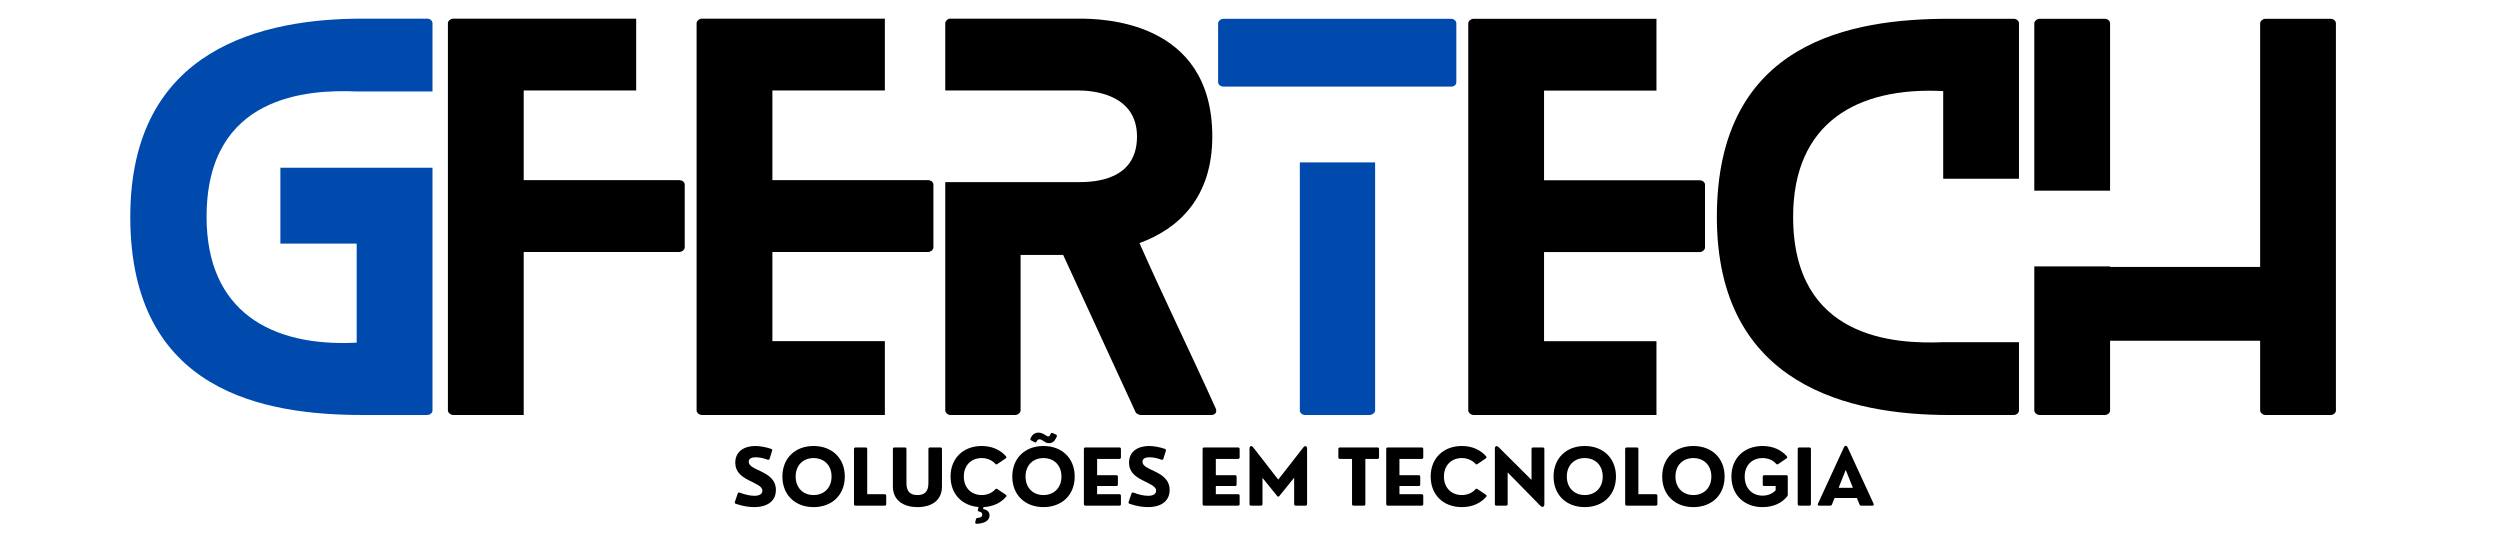
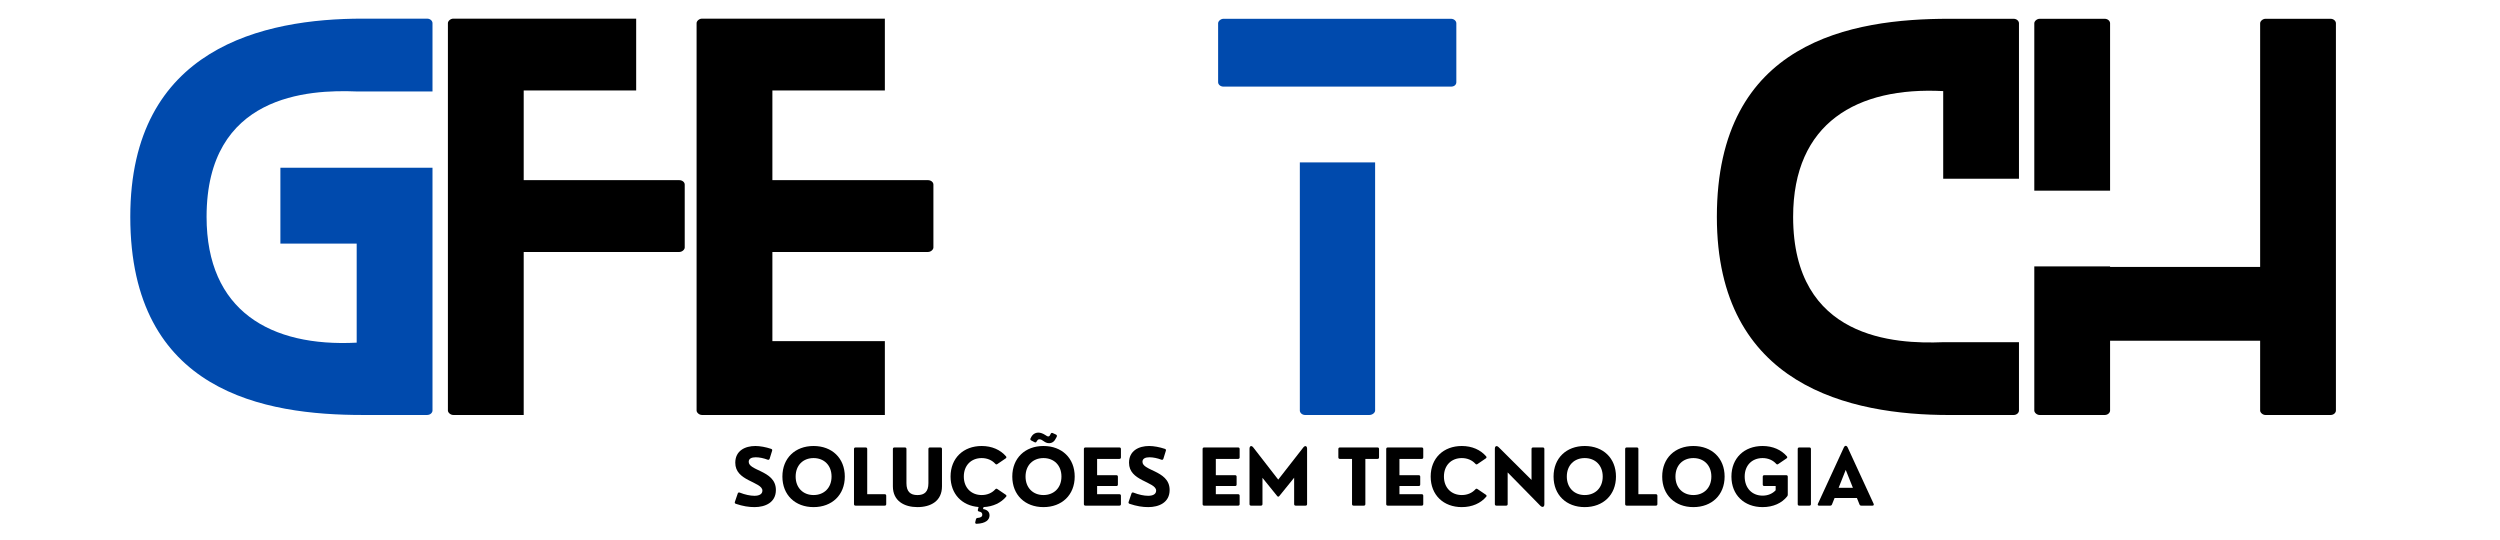
<svg xmlns="http://www.w3.org/2000/svg" width="833" zoomAndPan="magnify" viewBox="0 0 624.75 135" height="180" preserveAspectRatio="xMidYMid meet" version="1.0">
  <defs>
    <g />
  </defs>
  <g fill="#004aad" fill-opacity="1">
    <g transform="translate(32.558, 103.704)">
      <g>
        <path d="M 75.523 -80.848 L 75.523 -97.93 C 75.523 -98.426 75.027 -99.047 74.16 -99.047 L 58.066 -99.047 C 33.43 -99.047 0 -91.863 0 -49.523 C 0 -5.57 33.801 0 58.066 0 L 74.16 0 C 75.027 0 75.523 -0.617 75.523 -1.113 L 75.523 -61.781 L 37.512 -61.781 L 37.512 -42.836 L 56.578 -42.836 L 56.578 -18.074 C 35.039 -16.961 19.066 -26 19.066 -49.523 C 19.066 -80.102 44.57 -81.34 56.578 -80.848 Z M 75.523 -80.848 " />
      </g>
    </g>
  </g>
  <g fill="#000000" fill-opacity="1">
    <g transform="translate(111.932, 103.704)">
      <g>
        <path d="M 57.816 -58.684 L 18.941 -58.684 L 18.941 -81.094 L 47.047 -81.094 L 47.047 -99.047 L 1.363 -99.047 C 0.617 -99.047 0 -98.426 0 -97.93 L 0 -1.113 C 0 -0.617 0.617 0 1.363 0 L 18.941 0 L 18.941 -40.734 L 57.816 -40.734 C 58.562 -40.734 59.18 -41.352 59.18 -41.848 L 59.18 -57.57 C 59.18 -58.188 58.562 -58.684 57.816 -58.684 Z M 57.816 -58.684 " />
      </g>
    </g>
  </g>
  <g fill="#000000" fill-opacity="1">
    <g transform="translate(174.078, 103.704)">
      <g>
        <path d="M 47.047 -18.449 L 18.941 -18.449 L 18.941 -40.734 L 57.816 -40.734 C 58.562 -40.734 59.18 -41.352 59.18 -41.848 L 59.18 -57.57 C 59.18 -58.188 58.562 -58.684 57.816 -58.684 L 18.941 -58.684 L 18.941 -81.094 L 47.047 -81.094 L 47.047 -99.047 L 1.363 -99.047 C 0.617 -99.047 0 -98.426 0 -97.93 L 0 -1.113 C 0 -0.617 0.617 0 1.363 0 L 47.047 0 Z M 47.047 -18.449 " />
      </g>
    </g>
  </g>
  <g fill="#000000" fill-opacity="1">
    <g transform="translate(236.223, 103.704)">
      <g>
-         <path d="M 67.598 -1.609 C 61.41 -15.352 54.723 -28.973 48.531 -42.961 C 58.438 -46.551 66.73 -54.477 66.73 -69.578 C 66.73 -98.797 38.875 -99.047 33.305 -99.047 L 1.238 -99.047 C 0.617 -99.047 0 -98.426 0 -97.93 L 0 -81.094 L 33.305 -81.094 C 36.277 -81.094 47.914 -80.477 47.914 -69.578 C 47.914 -58.684 37.391 -58.188 33.305 -58.188 L 0 -58.188 L 0 -1.113 C 0 -0.617 0.617 0 1.238 0 L 17.457 0 C 18.199 0 18.82 -0.617 18.82 -1.113 L 18.82 -39.988 L 29.465 -39.988 L 47.543 -0.742 C 47.664 -0.371 48.41 0 48.781 0 L 66.484 0 C 67.477 0 67.969 -0.742 67.598 -1.609 Z M 67.598 -1.609 " />
-       </g>
+         </g>
    </g>
  </g>
  <g fill="#004aad" fill-opacity="1">
    <g transform="translate(304.407, 103.709)">
      <g>
        <path d="M 20.422 -63.121 L 20.422 -1.113 C 20.422 -0.617 20.918 0 21.781 0 L 37.75 0 C 38.617 0 39.234 -0.617 39.234 -1.113 L 39.234 -63.121 Z M 1.363 -82.059 L 58.172 -82.059 C 59.035 -82.059 59.531 -82.551 59.531 -83.172 L 59.531 -97.898 C 59.531 -98.395 59.035 -99.016 58.172 -99.016 L 1.363 -99.016 C 0.617 -99.016 0 -98.395 0 -97.898 L 0 -83.172 C 0 -82.551 0.617 -82.059 1.363 -82.059 Z M 1.363 -82.059 " />
      </g>
    </g>
  </g>
  <g fill="#000000" fill-opacity="1">
    <g transform="translate(366.919, 103.709)">
      <g>
-         <path d="M 47.031 -18.441 L 18.938 -18.441 L 18.938 -40.719 L 57.801 -40.719 C 58.543 -40.719 59.16 -41.34 59.16 -41.832 L 59.16 -57.551 C 59.16 -58.172 58.543 -58.664 57.801 -58.664 L 18.938 -58.664 L 18.938 -81.066 L 47.031 -81.066 L 47.031 -99.016 L 1.363 -99.016 C 0.617 -99.016 0 -98.395 0 -97.898 L 0 -1.113 C 0 -0.617 0.617 0 1.363 0 L 47.031 0 Z M 47.031 -18.441 " />
-       </g>
+         </g>
    </g>
  </g>
  <g fill="#000000" fill-opacity="1">
    <g transform="translate(429.044, 103.709)">
      <g>
        <path d="M 56.562 -18.195 C 44.555 -17.699 19.059 -18.938 19.059 -49.508 C 19.059 -73.023 35.027 -82.059 56.562 -80.945 L 56.562 -59.035 L 75.496 -59.035 L 75.496 -97.898 C 75.496 -98.395 75.004 -99.016 74.137 -99.016 L 58.047 -99.016 C 33.789 -99.016 0 -93.445 0 -49.508 C 0 -7.18 33.418 0 58.047 0 L 74.137 0 C 75.004 0 75.496 -0.617 75.496 -1.113 L 75.496 -18.195 Z M 56.562 -18.195 " />
      </g>
    </g>
  </g>
  <g fill="#000000" fill-opacity="1">
    <g transform="translate(508.371, 103.709)">
      <g>
        <path d="M 18.938 -56.066 L 18.938 -97.898 C 18.938 -98.395 18.441 -99.016 17.574 -99.016 L 1.363 -99.016 C 0.617 -99.016 0 -98.395 0 -97.898 L 0 -56.066 Z M 74.012 -99.016 L 57.801 -99.016 C 57.059 -99.016 56.438 -98.395 56.438 -97.898 L 56.438 -37.008 L 18.938 -37.008 L 18.938 -37.129 L 0 -37.129 L 0 -1.113 C 0 -0.617 0.617 0 1.363 0 L 17.574 0 C 18.441 0 18.938 -0.617 18.938 -1.113 L 18.938 -18.566 L 56.438 -18.566 L 56.438 -1.113 C 56.438 -0.617 57.059 0 57.801 0 L 74.012 0 C 74.879 0 75.375 -0.617 75.375 -1.113 L 75.375 -97.898 C 75.375 -98.395 74.879 -99.016 74.012 -99.016 Z M 74.012 -99.016 " />
      </g>
    </g>
  </g>
  <g fill="#000000" fill-opacity="1">
    <g transform="translate(182.734, 126.36)">
      <g>
        <path d="M 5.812 0.367 C 8.473 0.367 11.16 -0.758 11.16 -3.91 C 11.16 -6.539 9.211 -7.688 7.441 -8.555 C 5.746 -9.371 4.371 -9.902 4.371 -10.961 C 4.371 -11.793 5.141 -12.086 6.133 -12.086 C 7.031 -12.086 8.129 -11.859 9.105 -11.48 C 9.344 -11.395 9.512 -11.492 9.598 -11.719 L 10.211 -13.695 C 10.297 -13.934 10.223 -14.102 9.977 -14.188 C 8.672 -14.633 7.176 -14.906 6.039 -14.906 C 3.453 -14.906 1.012 -13.723 1.012 -10.723 C 1.012 -8.434 2.566 -7.297 4.289 -6.391 C 6.039 -5.473 7.789 -4.875 7.789 -3.758 C 7.789 -2.867 6.984 -2.461 5.793 -2.461 C 4.77 -2.461 3.445 -2.734 2.129 -3.258 C 1.895 -3.34 1.715 -3.285 1.629 -3.039 L 0.918 -0.957 C 0.824 -0.711 0.91 -0.551 1.156 -0.453 C 2.934 0.141 4.402 0.367 5.812 0.367 Z M 5.812 0.367 " />
      </g>
    </g>
  </g>
  <g fill="#000000" fill-opacity="1">
    <g transform="translate(194.677, 126.36)">
      <g>
        <path d="M 8.633 0.367 C 13.23 0.367 16.441 -2.66 16.441 -7.27 C 16.441 -11.879 13.23 -14.906 8.633 -14.906 C 4.043 -14.906 0.844 -11.879 0.844 -7.27 C 0.844 -2.66 4.043 0.367 8.633 0.367 Z M 8.633 -2.648 C 6.02 -2.648 4.156 -4.457 4.156 -7.27 C 4.156 -10.09 6.012 -11.887 8.633 -11.887 C 11.254 -11.887 13.129 -10.09 13.129 -7.27 C 13.129 -4.449 11.254 -2.648 8.633 -2.648 Z M 8.633 -2.648 " />
      </g>
    </g>
  </g>
  <g fill="#000000" fill-opacity="1">
    <g transform="translate(211.975, 126.36)">
      <g>
        <path d="M 9.105 0 C 9.359 0 9.492 -0.133 9.492 -0.387 L 9.492 -2.469 C 9.492 -2.715 9.359 -2.859 9.105 -2.859 L 4.742 -2.859 L 4.742 -14.148 C 4.742 -14.406 4.609 -14.539 4.355 -14.539 L 1.828 -14.539 C 1.57 -14.539 1.438 -14.406 1.438 -14.148 L 1.438 -0.387 C 1.438 -0.133 1.57 0 1.828 0 Z M 9.105 0 " />
      </g>
    </g>
  </g>
  <g fill="#000000" fill-opacity="1">
    <g transform="translate(221.826, 126.36)">
      <g>
        <path d="M 7.441 0.367 C 10.781 0.367 13.574 -1.145 13.574 -4.828 L 13.574 -14.148 C 13.574 -14.406 13.43 -14.539 13.184 -14.539 L 10.574 -14.539 C 10.316 -14.539 10.184 -14.406 10.184 -14.148 L 10.184 -5.613 C 10.184 -3.473 9.199 -2.641 7.441 -2.641 C 5.699 -2.641 4.695 -3.473 4.695 -5.613 L 4.695 -14.148 C 4.695 -14.406 4.562 -14.539 4.305 -14.539 L 1.695 -14.539 C 1.449 -14.539 1.305 -14.406 1.305 -14.148 L 1.305 -4.828 C 1.305 -1.145 4.176 0.367 7.441 0.367 Z M 7.441 0.367 " />
      </g>
    </g>
  </g>
  <g fill="#000000" fill-opacity="1">
    <g transform="translate(236.702, 126.36)">
      <g>
        <path d="M 12.543 -4.145 C 12.344 -4.289 12.172 -4.258 12.012 -4.07 C 11.215 -3.191 10.031 -2.648 8.633 -2.648 C 6.02 -2.648 4.156 -4.457 4.156 -7.27 C 4.156 -10.09 6.02 -11.887 8.621 -11.887 C 10.031 -11.887 11.207 -11.348 12.012 -10.469 C 12.172 -10.277 12.352 -10.25 12.543 -10.395 L 14.625 -11.812 C 14.82 -11.965 14.859 -12.145 14.691 -12.332 C 13.309 -13.941 11.188 -14.906 8.621 -14.906 C 4.059 -14.906 0.844 -11.887 0.844 -7.27 C 0.844 -2.914 3.691 0.02 7.848 0.34 L 7.668 1.031 C 7.609 1.297 7.723 1.418 7.988 1.477 C 8.5 1.562 8.773 1.797 8.773 2.254 C 8.773 2.828 8.254 3.02 7.609 3.066 C 7.375 3.086 7.242 3.199 7.184 3.418 L 7.012 4.125 C 6.957 4.391 7.09 4.551 7.383 4.535 C 9.637 4.438 10.582 3.559 10.582 2.422 C 10.582 1.418 9.785 0.965 8.953 0.852 L 9.086 0.359 C 11.48 0.246 13.449 -0.711 14.727 -2.234 C 14.879 -2.414 14.832 -2.574 14.625 -2.734 Z M 12.543 -4.145 " />
      </g>
    </g>
  </g>
  <g fill="#000000" fill-opacity="1">
    <g transform="translate(252.127, 126.36)">
      <g>
        <path d="M 10.023 -15.609 C 10.855 -15.609 11.387 -16.07 11.812 -16.953 L 11.953 -17.234 C 12.059 -17.453 11.973 -17.652 11.773 -17.758 L 10.949 -18.137 C 10.715 -18.25 10.543 -18.152 10.441 -17.945 L 10.289 -17.645 C 10.176 -17.414 10.023 -17.293 9.836 -17.293 C 9.637 -17.293 9.398 -17.434 9.113 -17.633 C 8.508 -18.031 7.902 -18.25 7.383 -18.25 C 6.598 -18.25 5.887 -17.852 5.48 -16.953 L 5.395 -16.801 C 5.289 -16.574 5.375 -16.395 5.574 -16.289 L 6.391 -15.863 C 6.605 -15.742 6.777 -15.777 6.891 -15.977 C 7.145 -16.375 7.25 -16.582 7.621 -16.582 C 8.016 -16.582 8.328 -16.363 8.68 -16.117 C 9.047 -15.855 9.457 -15.609 10.023 -15.609 Z M 8.633 0.367 C 13.23 0.367 16.441 -2.66 16.441 -7.27 C 16.441 -11.879 13.23 -14.906 8.633 -14.906 C 4.043 -14.906 0.844 -11.879 0.844 -7.27 C 0.844 -2.66 4.043 0.367 8.633 0.367 Z M 8.633 -2.648 C 6.02 -2.648 4.156 -4.457 4.156 -7.27 C 4.156 -10.09 6.012 -11.887 8.633 -11.887 C 11.254 -11.887 13.129 -10.09 13.129 -7.27 C 13.129 -4.449 11.254 -2.648 8.633 -2.648 Z M 8.633 -2.648 " />
      </g>
    </g>
  </g>
  <g fill="#000000" fill-opacity="1">
    <g transform="translate(269.425, 126.36)">
      <g>
        <path d="M 10.309 0 C 10.562 0 10.695 -0.133 10.695 -0.387 L 10.695 -2.469 C 10.695 -2.715 10.562 -2.859 10.309 -2.859 L 4.742 -2.859 L 4.742 -4.902 L 9.551 -4.902 C 9.805 -4.902 9.938 -5.035 9.938 -5.289 L 9.938 -7.223 C 9.938 -7.477 9.805 -7.609 9.551 -7.609 L 4.742 -7.609 L 4.742 -11.68 L 10.309 -11.68 C 10.562 -11.68 10.695 -11.82 10.695 -12.066 L 10.695 -14.148 C 10.695 -14.406 10.562 -14.539 10.309 -14.539 L 1.828 -14.539 C 1.57 -14.539 1.438 -14.406 1.438 -14.148 L 1.438 -0.387 C 1.438 -0.133 1.57 0 1.828 0 Z M 10.309 0 " />
      </g>
    </g>
  </g>
  <g fill="#000000" fill-opacity="1">
    <g transform="translate(281.131, 126.36)">
      <g>
        <path d="M 5.812 0.367 C 8.473 0.367 11.16 -0.758 11.16 -3.91 C 11.16 -6.539 9.211 -7.688 7.441 -8.555 C 5.746 -9.371 4.371 -9.902 4.371 -10.961 C 4.371 -11.793 5.141 -12.086 6.133 -12.086 C 7.031 -12.086 8.129 -11.859 9.105 -11.48 C 9.344 -11.395 9.512 -11.492 9.598 -11.719 L 10.211 -13.695 C 10.297 -13.934 10.223 -14.102 9.977 -14.188 C 8.672 -14.633 7.176 -14.906 6.039 -14.906 C 3.453 -14.906 1.012 -13.723 1.012 -10.723 C 1.012 -8.434 2.566 -7.297 4.289 -6.391 C 6.039 -5.473 7.789 -4.875 7.789 -3.758 C 7.789 -2.867 6.984 -2.461 5.793 -2.461 C 4.77 -2.461 3.445 -2.734 2.129 -3.258 C 1.895 -3.34 1.715 -3.285 1.629 -3.039 L 0.918 -0.957 C 0.824 -0.711 0.91 -0.551 1.156 -0.453 C 2.934 0.141 4.402 0.367 5.812 0.367 Z M 5.812 0.367 " />
      </g>
    </g>
  </g>
  <g fill="#000000" fill-opacity="1">
    <g transform="translate(293.073, 126.36)">
      <g />
    </g>
  </g>
  <g fill="#000000" fill-opacity="1">
    <g transform="translate(299.092, 126.36)">
      <g>
        <path d="M 10.309 0 C 10.562 0 10.695 -0.133 10.695 -0.387 L 10.695 -2.469 C 10.695 -2.715 10.562 -2.859 10.309 -2.859 L 4.742 -2.859 L 4.742 -4.902 L 9.551 -4.902 C 9.805 -4.902 9.938 -5.035 9.938 -5.289 L 9.938 -7.223 C 9.938 -7.477 9.805 -7.609 9.551 -7.609 L 4.742 -7.609 L 4.742 -11.68 L 10.309 -11.68 C 10.562 -11.68 10.695 -11.82 10.695 -12.066 L 10.695 -14.148 C 10.695 -14.406 10.562 -14.539 10.309 -14.539 L 1.828 -14.539 C 1.57 -14.539 1.438 -14.406 1.438 -14.148 L 1.438 -0.387 C 1.438 -0.133 1.57 0 1.828 0 Z M 10.309 0 " />
      </g>
    </g>
  </g>
  <g fill="#000000" fill-opacity="1">
    <g transform="translate(310.797, 126.36)">
      <g>
        <path d="M 4.305 0 C 4.551 0 4.695 -0.133 4.695 -0.387 L 4.695 -6.949 L 8.367 -2.402 C 8.539 -2.188 8.734 -2.188 8.906 -2.402 L 12.609 -6.977 L 12.609 -0.387 C 12.609 -0.133 12.75 0 12.996 0 L 15.457 0 C 15.711 0 15.844 -0.133 15.844 -0.387 L 15.844 -14.215 C 15.844 -14.938 15.344 -15.105 14.898 -14.539 L 8.633 -6.504 L 2.402 -14.539 C 1.949 -15.125 1.457 -14.938 1.457 -14.215 L 1.457 -0.387 C 1.457 -0.133 1.59 0 1.844 0 Z M 4.305 0 " />
      </g>
    </g>
  </g>
  <g fill="#000000" fill-opacity="1">
    <g transform="translate(328.096, 126.36)">
      <g />
    </g>
  </g>
  <g fill="#000000" fill-opacity="1">
    <g transform="translate(334.114, 126.36)">
      <g>
        <path d="M 6.703 0 C 6.949 0 7.09 -0.133 7.09 -0.387 L 7.09 -11.68 L 10.117 -11.68 C 10.375 -11.68 10.508 -11.82 10.508 -12.066 L 10.508 -14.148 C 10.508 -14.406 10.375 -14.539 10.117 -14.539 L 0.73 -14.539 C 0.484 -14.539 0.34 -14.406 0.34 -14.148 L 0.34 -12.066 C 0.34 -11.82 0.484 -11.68 0.73 -11.68 L 3.758 -11.68 L 3.758 -0.387 C 3.758 -0.133 3.898 0 4.145 0 Z M 6.703 0 " />
      </g>
    </g>
  </g>
  <g fill="#000000" fill-opacity="1">
    <g transform="translate(344.978, 126.36)">
      <g>
        <path d="M 10.309 0 C 10.562 0 10.695 -0.133 10.695 -0.387 L 10.695 -2.469 C 10.695 -2.715 10.562 -2.859 10.309 -2.859 L 4.742 -2.859 L 4.742 -4.902 L 9.551 -4.902 C 9.805 -4.902 9.938 -5.035 9.938 -5.289 L 9.938 -7.223 C 9.938 -7.477 9.805 -7.609 9.551 -7.609 L 4.742 -7.609 L 4.742 -11.68 L 10.309 -11.68 C 10.562 -11.68 10.695 -11.82 10.695 -12.066 L 10.695 -14.148 C 10.695 -14.406 10.562 -14.539 10.309 -14.539 L 1.828 -14.539 C 1.57 -14.539 1.438 -14.406 1.438 -14.148 L 1.438 -0.387 C 1.438 -0.133 1.57 0 1.828 0 Z M 10.309 0 " />
      </g>
    </g>
  </g>
  <g fill="#000000" fill-opacity="1">
    <g transform="translate(356.683, 126.36)">
      <g>
        <path d="M 8.621 0.367 C 11.227 0.367 13.363 -0.613 14.727 -2.234 C 14.879 -2.414 14.832 -2.574 14.625 -2.734 L 12.543 -4.145 C 12.344 -4.289 12.172 -4.258 12.012 -4.07 C 11.215 -3.191 10.031 -2.648 8.633 -2.648 C 6.02 -2.648 4.156 -4.457 4.156 -7.27 C 4.156 -10.09 6.02 -11.887 8.621 -11.887 C 10.031 -11.887 11.207 -11.348 12.012 -10.469 C 12.172 -10.277 12.352 -10.25 12.543 -10.395 L 14.625 -11.812 C 14.82 -11.965 14.859 -12.145 14.691 -12.332 C 13.309 -13.941 11.188 -14.906 8.621 -14.906 C 4.059 -14.906 0.844 -11.887 0.844 -7.27 C 0.844 -2.648 4.051 0.367 8.621 0.367 Z M 8.621 0.367 " />
      </g>
    </g>
  </g>
  <g fill="#000000" fill-opacity="1">
    <g transform="translate(372.108, 126.36)">
      <g>
        <path d="M 4.277 0 C 4.523 0 4.656 -0.133 4.656 -0.387 L 4.656 -8.301 L 12.797 0 C 13.355 0.559 13.828 0.332 13.828 -0.34 L 13.828 -14.148 C 13.828 -14.406 13.688 -14.539 13.441 -14.539 L 11.008 -14.539 C 10.754 -14.539 10.621 -14.406 10.621 -14.148 L 10.621 -6.426 L 2.402 -14.613 C 1.883 -15.105 1.457 -14.879 1.457 -14.207 L 1.457 -0.387 C 1.457 -0.133 1.59 0 1.844 0 Z M 4.277 0 " />
      </g>
    </g>
  </g>
  <g fill="#000000" fill-opacity="1">
    <g transform="translate(387.391, 126.36)">
      <g>
        <path d="M 8.633 0.367 C 13.23 0.367 16.441 -2.66 16.441 -7.27 C 16.441 -11.879 13.23 -14.906 8.633 -14.906 C 4.043 -14.906 0.844 -11.879 0.844 -7.27 C 0.844 -2.66 4.043 0.367 8.633 0.367 Z M 8.633 -2.648 C 6.02 -2.648 4.156 -4.457 4.156 -7.27 C 4.156 -10.09 6.012 -11.887 8.633 -11.887 C 11.254 -11.887 13.129 -10.09 13.129 -7.27 C 13.129 -4.449 11.254 -2.648 8.633 -2.648 Z M 8.633 -2.648 " />
      </g>
    </g>
  </g>
  <g fill="#000000" fill-opacity="1">
    <g transform="translate(404.689, 126.36)">
      <g>
        <path d="M 9.105 0 C 9.359 0 9.492 -0.133 9.492 -0.387 L 9.492 -2.469 C 9.492 -2.715 9.359 -2.859 9.105 -2.859 L 4.742 -2.859 L 4.742 -14.148 C 4.742 -14.406 4.609 -14.539 4.355 -14.539 L 1.828 -14.539 C 1.57 -14.539 1.438 -14.406 1.438 -14.148 L 1.438 -0.387 C 1.438 -0.133 1.57 0 1.828 0 Z M 9.105 0 " />
      </g>
    </g>
  </g>
  <g fill="#000000" fill-opacity="1">
    <g transform="translate(414.54, 126.36)">
      <g>
        <path d="M 8.633 0.367 C 13.23 0.367 16.441 -2.66 16.441 -7.27 C 16.441 -11.879 13.23 -14.906 8.633 -14.906 C 4.043 -14.906 0.844 -11.879 0.844 -7.27 C 0.844 -2.66 4.043 0.367 8.633 0.367 Z M 8.633 -2.648 C 6.02 -2.648 4.156 -4.457 4.156 -7.27 C 4.156 -10.09 6.012 -11.887 8.633 -11.887 C 11.254 -11.887 13.129 -10.09 13.129 -7.27 C 13.129 -4.449 11.254 -2.648 8.633 -2.648 Z M 8.633 -2.648 " />
      </g>
    </g>
  </g>
  <g fill="#000000" fill-opacity="1">
    <g transform="translate(431.839, 126.36)">
      <g>
        <path d="M 8.633 0.367 C 11.262 0.367 13.441 -0.613 14.785 -2.328 C 14.887 -2.453 14.926 -2.582 14.926 -2.766 L 14.926 -7.223 C 14.926 -7.477 14.793 -7.609 14.539 -7.609 L 9.059 -7.609 C 8.812 -7.609 8.672 -7.477 8.672 -7.223 L 8.672 -5.289 C 8.672 -5.035 8.812 -4.902 9.059 -4.902 L 11.898 -4.902 L 11.898 -3.844 C 11.113 -3 9.977 -2.5 8.633 -2.5 C 6.02 -2.5 4.156 -4.363 4.156 -7.27 C 4.156 -10.09 6.012 -11.887 8.633 -11.887 C 10.031 -11.887 11.207 -11.348 12.012 -10.469 C 12.172 -10.277 12.344 -10.25 12.543 -10.395 L 14.625 -11.812 C 14.832 -11.965 14.859 -12.145 14.691 -12.332 C 13.309 -13.941 11.188 -14.906 8.633 -14.906 C 4.043 -14.906 0.844 -11.879 0.844 -7.27 C 0.844 -2.66 4.043 0.367 8.633 0.367 Z M 8.633 0.367 " />
      </g>
    </g>
  </g>
  <g fill="#000000" fill-opacity="1">
    <g transform="translate(447.812, 126.36)">
      <g>
        <path d="M 4.355 0 C 4.609 0 4.742 -0.133 4.742 -0.387 L 4.742 -14.148 C 4.742 -14.406 4.609 -14.539 4.355 -14.539 L 1.828 -14.539 C 1.57 -14.539 1.438 -14.406 1.438 -14.148 L 1.438 -0.387 C 1.438 -0.133 1.57 0 1.828 0 Z M 4.355 0 " />
      </g>
    </g>
  </g>
  <g fill="#000000" fill-opacity="1">
    <g transform="translate(453.992, 126.36)">
      <g>
        <path d="M 7.742 -14.539 C 7.477 -15.086 7.043 -15.086 6.785 -14.539 L 0.305 -0.465 C 0.18 -0.188 0.305 0 0.586 0 L 3.379 0 C 3.598 0 3.75 -0.105 3.824 -0.305 L 4.469 -1.91 L 10.051 -1.91 L 10.695 -0.305 C 10.77 -0.105 10.922 0 11.141 0 L 13.934 0 C 14.227 0 14.34 -0.188 14.227 -0.465 Z M 7.258 -8.934 L 9.047 -4.457 L 5.48 -4.457 Z M 7.258 -8.934 " />
      </g>
    </g>
  </g>
</svg>